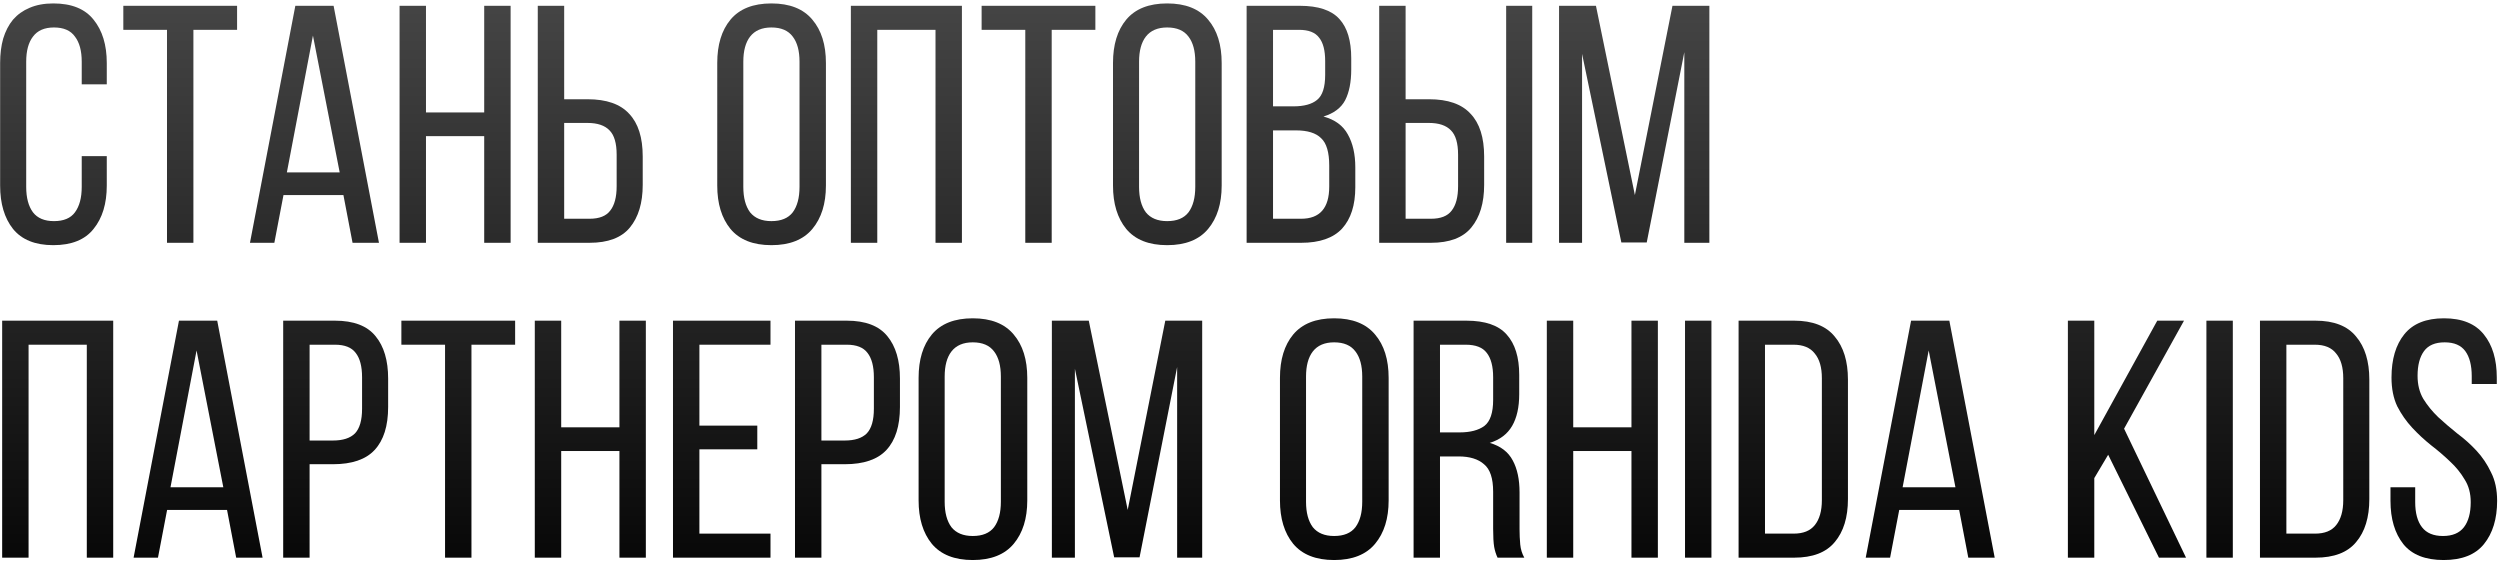
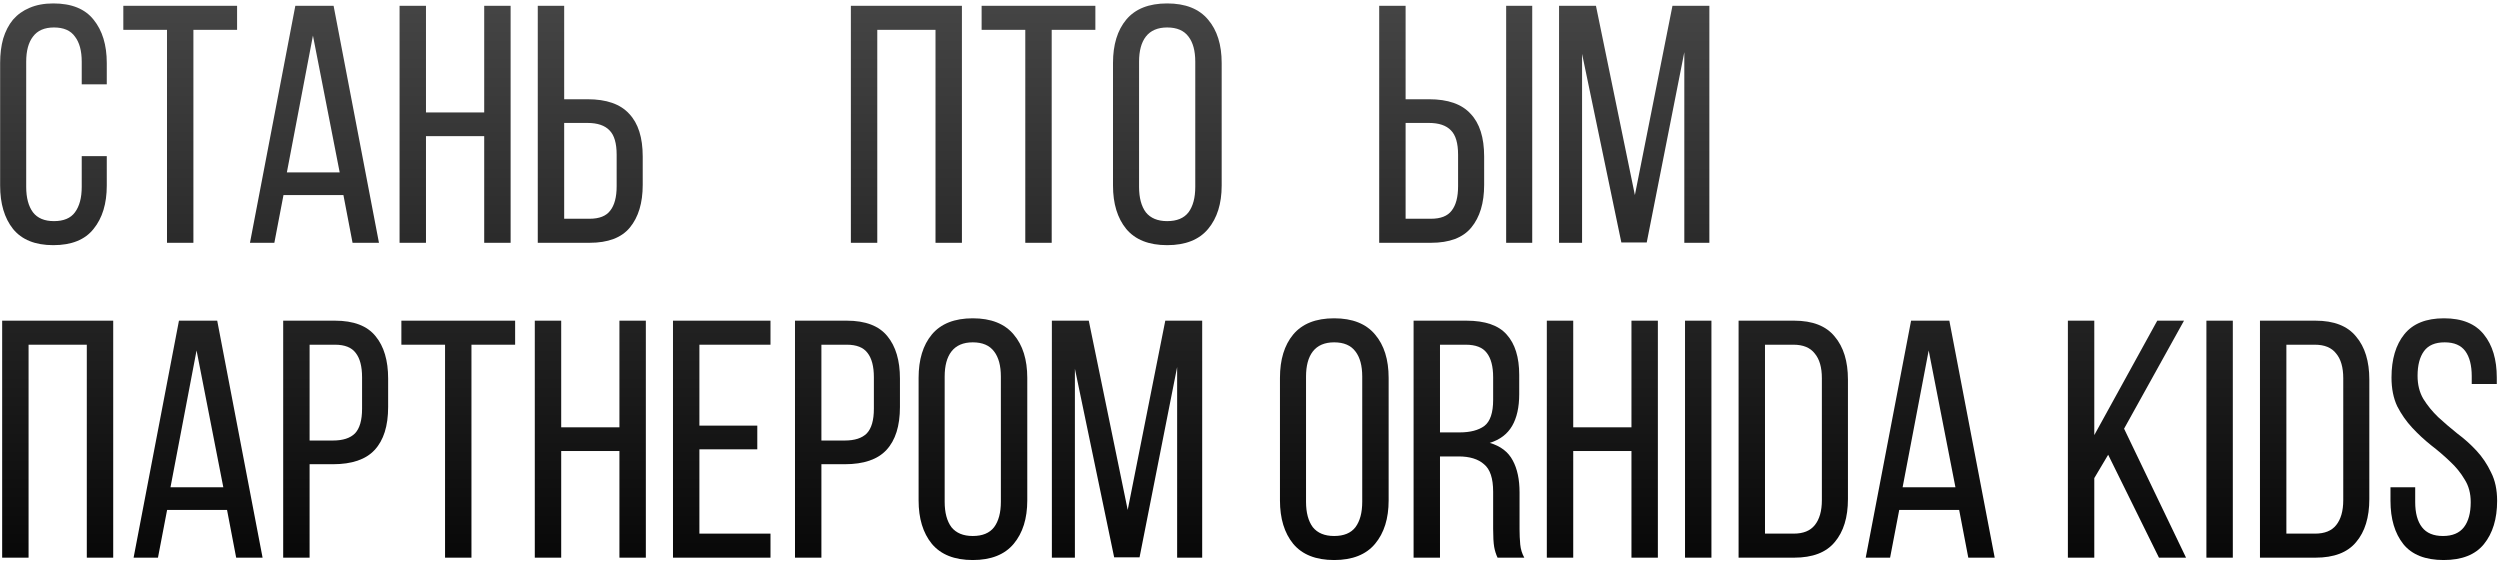
<svg xmlns="http://www.w3.org/2000/svg" width="659" height="148" viewBox="0 0 659 148" fill="none">
  <path d="M644.231 83.904C648.991 83.904 652.501 85.332 654.762 88.188C657.023 90.984 658.153 94.762 658.153 99.522V101.218H651.549V99.165C651.549 96.309 650.984 94.108 649.854 92.561C648.723 91.014 646.909 90.241 644.41 90.241C641.911 90.241 640.096 91.014 638.966 92.561C637.836 94.108 637.27 96.279 637.27 99.076C637.27 101.396 637.776 103.419 638.787 105.144C639.858 106.87 641.167 108.476 642.714 109.963C644.261 111.391 645.927 112.819 647.712 114.247C649.556 115.615 651.252 117.133 652.799 118.798C654.346 120.464 655.625 122.368 656.636 124.51C657.707 126.592 658.242 129.091 658.242 132.006C658.242 136.766 657.082 140.574 654.762 143.43C652.501 146.226 648.961 147.624 644.142 147.624C639.323 147.624 635.783 146.226 633.522 143.43C631.261 140.574 630.131 136.766 630.131 132.006V128.437H636.646V132.363C636.646 135.219 637.241 137.421 638.43 138.967C639.62 140.514 641.465 141.288 643.964 141.288C646.462 141.288 648.307 140.514 649.497 138.967C650.687 137.421 651.281 135.219 651.281 132.363C651.281 130.043 650.746 128.05 649.675 126.384C648.664 124.659 647.385 123.082 645.838 121.654C644.291 120.167 642.625 118.739 640.84 117.371C639.055 115.943 637.389 114.396 635.842 112.73C634.296 111.064 632.987 109.19 631.916 107.108C630.904 104.966 630.399 102.437 630.399 99.522C630.399 94.703 631.529 90.895 633.79 88.099C636.051 85.302 639.531 83.904 644.231 83.904Z" fill="url(#paint0_linear_750_77)" />
  <path d="M610.364 84.529C615.243 84.529 618.813 85.927 621.074 88.724C623.394 91.46 624.554 95.239 624.554 100.058V131.561C624.554 136.38 623.394 140.158 621.074 142.894C618.813 145.631 615.243 147 610.364 147H595.729V84.529H610.364ZM610.275 140.663C612.774 140.663 614.618 139.92 615.808 138.432C617.058 136.885 617.682 134.684 617.682 131.828V99.701C617.682 96.845 617.058 94.673 615.808 93.186C614.618 91.639 612.744 90.866 610.186 90.866H602.689V140.663H610.275Z" fill="url(#paint1_linear_750_77)" />
  <path d="M588.57 84.529V147H581.609V84.529H588.57Z" fill="url(#paint2_linear_750_77)" />
  <path d="M555.714 119.87L552.055 126.027V147H545.094V84.529H552.055V114.694L568.654 84.529H575.704L559.908 112.998L576.24 147H569.1L555.714 119.87Z" fill="url(#paint3_linear_750_77)" />
  <path d="M500.638 134.416L498.228 147H491.803L503.761 84.529H513.846L525.804 147H518.843L516.434 134.416H500.638ZM501.53 128.437H515.452L508.402 92.383L501.53 128.437Z" fill="url(#paint4_linear_750_77)" />
  <path d="M472.927 84.529C477.806 84.529 481.375 85.927 483.636 88.724C485.956 91.46 487.117 95.239 487.117 100.058V131.561C487.117 136.38 485.956 140.158 483.636 142.894C481.375 145.631 477.806 147 472.927 147H458.291V84.529H472.927ZM472.838 140.663C475.336 140.663 477.181 139.92 478.371 138.432C479.62 136.885 480.245 134.684 480.245 131.828V99.701C480.245 96.845 479.62 94.673 478.371 93.186C477.181 91.639 475.307 90.866 472.748 90.866H465.252V140.663H472.838Z" fill="url(#paint5_linear_750_77)" />
  <path d="M451.133 84.529V147H444.172V84.529H451.133Z" fill="url(#paint6_linear_750_77)" />
  <path d="M414.703 118.888V147H407.742V84.529H414.703V112.641H430.053V84.529H437.014V147H430.053V118.888H414.703Z" fill="url(#paint7_linear_750_77)" />
  <path d="M386.543 84.529C391.481 84.529 395.021 85.749 397.163 88.188C399.364 90.628 400.465 94.168 400.465 98.808V103.895C400.465 107.346 399.84 110.142 398.591 112.284C397.342 114.426 395.378 115.913 392.701 116.746C395.557 117.579 397.579 119.126 398.769 121.387C399.959 123.588 400.554 126.384 400.554 129.776V139.503C400.554 140.872 400.614 142.21 400.733 143.519C400.852 144.769 401.209 145.929 401.804 147H394.753C394.337 146.107 394.04 145.155 393.861 144.144C393.683 143.073 393.593 141.496 393.593 139.414V129.597C393.593 126.087 392.79 123.677 391.184 122.368C389.637 121 387.406 120.316 384.49 120.316H379.582V147H372.621V84.529H386.543ZM384.758 113.98C387.555 113.98 389.726 113.414 391.273 112.284C392.82 111.094 393.593 108.803 393.593 105.412V99.433C393.593 96.577 393.028 94.435 391.898 93.007C390.827 91.579 388.982 90.866 386.365 90.866H379.582V113.98H384.758Z" fill="url(#paint8_linear_750_77)" />
  <path d="M337.398 99.611C337.398 94.792 338.559 90.984 340.879 88.188C343.259 85.332 346.858 83.904 351.677 83.904C356.497 83.904 360.096 85.332 362.476 88.188C364.856 90.984 366.046 94.792 366.046 99.611V131.917C366.046 136.677 364.856 140.485 362.476 143.34C360.096 146.196 356.497 147.624 351.677 147.624C346.858 147.624 343.259 146.196 340.879 143.34C338.559 140.485 337.398 136.677 337.398 131.917V99.611ZM344.27 132.274C344.27 135.13 344.865 137.361 346.055 138.967C347.304 140.514 349.179 141.288 351.677 141.288C354.236 141.288 356.11 140.514 357.3 138.967C358.49 137.361 359.085 135.13 359.085 132.274V99.254C359.085 96.398 358.49 94.197 357.3 92.65C356.11 91.044 354.236 90.241 351.677 90.241C349.179 90.241 347.304 91.044 346.055 92.65C344.865 94.197 344.27 96.398 344.27 99.254V132.274Z" fill="url(#paint9_linear_750_77)" />
  <path d="M300.387 146.91H293.694L283.342 97.202V147H277.273V84.529H287.001L297.264 134.416L307.17 84.529H316.897V147H310.293V96.756L300.387 146.91Z" fill="url(#paint10_linear_750_77)" />
  <path d="M242.143 99.611C242.143 94.792 243.303 90.984 245.623 88.188C248.003 85.332 251.602 83.904 256.422 83.904C261.241 83.904 264.84 85.332 267.22 88.188C269.6 90.984 270.79 94.792 270.79 99.611V131.917C270.79 136.677 269.6 140.485 267.22 143.34C264.84 146.196 261.241 147.624 256.422 147.624C251.602 147.624 248.003 146.196 245.623 143.34C243.303 140.485 242.143 136.677 242.143 131.917V99.611ZM249.014 132.274C249.014 135.13 249.609 137.361 250.799 138.967C252.049 140.514 253.923 141.288 256.422 141.288C258.98 141.288 260.854 140.514 262.044 138.967C263.234 137.361 263.829 135.13 263.829 132.274V99.254C263.829 96.398 263.234 94.197 262.044 92.65C260.854 91.044 258.98 90.241 256.422 90.241C253.923 90.241 252.049 91.044 250.799 92.65C249.609 94.197 249.014 96.398 249.014 99.254V132.274Z" fill="url(#paint11_linear_750_77)" />
  <path d="M223.215 84.529C228.153 84.529 231.723 85.898 233.924 88.635C236.125 91.312 237.226 95.03 237.226 99.79V107.286C237.226 112.284 236.036 116.062 233.656 118.62C231.336 121.119 227.677 122.368 222.679 122.368H216.522V147H209.561V84.529H223.215ZM222.679 116.121C225.297 116.121 227.231 115.497 228.48 114.247C229.73 112.938 230.354 110.767 230.354 107.733V99.433C230.354 96.577 229.789 94.435 228.659 93.007C227.588 91.579 225.773 90.866 223.215 90.866H216.522V116.121H222.679Z" fill="url(#paint12_linear_750_77)" />
  <path d="M199.622 112.195V118.442H184.361V140.663H203.102V147H177.4V84.529H203.102V90.866H184.361V112.195H199.622Z" fill="url(#paint13_linear_750_77)" />
  <path d="M147.932 118.888V147H140.971V84.529H147.932V112.641H163.282V84.529H170.243V147H163.282V118.888H147.932Z" fill="url(#paint14_linear_750_77)" />
  <path d="M117.315 147V90.866H105.803V84.529H135.788V90.866H124.276V147H117.315Z" fill="url(#paint15_linear_750_77)" />
  <path d="M88.303 84.529C93.241 84.529 96.811 85.898 99.012 88.635C101.213 91.312 102.314 95.03 102.314 99.79V107.286C102.314 112.284 101.124 116.062 98.744 118.62C96.424 121.119 92.765 122.368 87.767 122.368H81.609V147H74.648V84.529H88.303ZM87.767 116.121C90.385 116.121 92.319 115.497 93.568 114.247C94.817 112.938 95.442 110.767 95.442 107.733V99.433C95.442 96.577 94.877 94.435 93.746 93.007C92.676 91.579 90.861 90.866 88.303 90.866H81.609V116.121H87.767Z" fill="url(#paint16_linear_750_77)" />
  <path d="M44.05 134.416L41.64 147H35.215L47.173 84.529H57.258L69.217 147H62.256L59.846 134.416H44.05ZM44.942 128.437H58.864L51.814 92.383L44.942 128.437Z" fill="url(#paint17_linear_750_77)" />
  <path d="M7.531 90.866V147H0.57V84.529H29.842V147H22.881V90.866H7.531Z" fill="url(#paint18_linear_750_77)" />
  <path d="M434.079 63.91H427.386L417.033 14.202V64H410.965V1.529H420.692L430.955 51.416L440.861 1.529H450.589V64H443.985V13.756L434.079 63.91Z" fill="url(#paint19_linear_750_77)" />
  <path d="M376.675 26.16C381.673 26.16 385.332 27.44 387.652 29.998C390.032 32.497 391.222 36.245 391.222 41.243V48.739C391.222 53.499 390.092 57.247 387.831 59.984C385.63 62.661 382.09 64 377.211 64H363.557V1.529H370.518V26.16H376.675ZM403.895 1.529V64H397.023V1.529H403.895ZM377.211 57.663C379.769 57.663 381.584 56.949 382.655 55.522C383.785 54.094 384.35 51.952 384.35 49.096V40.796C384.35 37.762 383.726 35.62 382.476 34.371C381.227 33.062 379.293 32.407 376.675 32.407H370.518V57.663H377.211Z" fill="url(#paint20_linear_750_77)" />
-   <path d="M342.621 1.529C347.499 1.529 350.98 2.689 353.062 5.01C355.144 7.271 356.186 10.721 356.186 15.362V18.307C356.186 21.639 355.65 24.346 354.579 26.428C353.508 28.451 351.604 29.879 348.868 30.712C351.902 31.545 354.044 33.121 355.293 35.442C356.602 37.762 357.257 40.648 357.257 44.098V49.364C357.257 54.064 356.096 57.693 353.776 60.251C351.456 62.75 347.856 64 342.978 64H328.609V1.529H342.621ZM340.925 28.035C343.721 28.035 345.804 27.469 347.172 26.339C348.6 25.209 349.314 23.007 349.314 19.735V16.076C349.314 13.28 348.778 11.227 347.707 9.918C346.696 8.55 344.941 7.866 342.442 7.866H335.57V28.035H340.925ZM342.978 57.663C347.916 57.663 350.385 54.837 350.385 49.185V43.652C350.385 40.142 349.671 37.732 348.243 36.423C346.875 35.055 344.673 34.371 341.639 34.371H335.57V57.663H342.978Z" fill="url(#paint21_linear_750_77)" />
  <path d="M293.387 16.611C293.387 11.792 294.547 7.984 296.867 5.188C299.247 2.332 302.847 0.904 307.666 0.904C312.485 0.904 316.084 2.332 318.464 5.188C320.844 7.984 322.034 11.792 322.034 16.611V48.917C322.034 53.677 320.844 57.485 318.464 60.34C316.084 63.196 312.485 64.624 307.666 64.624C302.847 64.624 299.247 63.196 296.867 60.34C294.547 57.485 293.387 53.677 293.387 48.917V16.611ZM300.258 49.274C300.258 52.13 300.853 54.361 302.043 55.968C303.293 57.514 305.167 58.288 307.666 58.288C310.224 58.288 312.098 57.514 313.288 55.968C314.478 54.361 315.073 52.13 315.073 49.274V16.254C315.073 13.398 314.478 11.197 313.288 9.65C312.098 8.044 310.224 7.241 307.666 7.241C305.167 7.241 303.293 8.044 302.043 9.65C300.853 11.197 300.258 13.398 300.258 16.254V49.274Z" fill="url(#paint22_linear_750_77)" />
  <path d="M270.266 64V7.866H258.754V1.529H288.74V7.866H277.227V64H270.266Z" fill="url(#paint23_linear_750_77)" />
  <path d="M231.25 7.866V64H224.289V1.529H253.561V64H246.6V7.866H231.25Z" fill="url(#paint24_linear_750_77)" />
-   <path d="M189.066 16.611C189.066 11.792 190.227 7.984 192.547 5.188C194.927 2.332 198.526 0.904 203.345 0.904C208.164 0.904 211.764 2.332 214.144 5.188C216.524 7.984 217.714 11.792 217.714 16.611V48.917C217.714 53.677 216.524 57.485 214.144 60.34C211.764 63.196 208.164 64.624 203.345 64.624C198.526 64.624 194.927 63.196 192.547 60.34C190.227 57.485 189.066 53.677 189.066 48.917V16.611ZM195.938 49.274C195.938 52.13 196.533 54.361 197.723 55.968C198.972 57.514 200.847 58.288 203.345 58.288C205.904 58.288 207.778 57.514 208.968 55.968C210.158 54.361 210.753 52.13 210.753 49.274V16.254C210.753 13.398 210.158 11.197 208.968 9.65C207.778 8.044 205.904 7.241 203.345 7.241C200.847 7.241 198.972 8.044 197.723 9.65C196.533 11.197 195.938 13.398 195.938 16.254V49.274Z" fill="url(#paint25_linear_750_77)" />
  <path d="M154.875 26.16C159.872 26.16 163.531 27.44 165.852 29.998C168.231 32.497 169.421 36.245 169.421 41.243V48.739C169.421 53.499 168.291 57.247 166.03 59.984C163.829 62.661 160.289 64 155.41 64H141.756V1.529H148.717V26.16H154.875ZM155.41 57.663C157.968 57.663 159.783 56.949 160.854 55.522C161.984 54.094 162.55 51.952 162.55 49.096V40.796C162.55 37.762 161.925 35.62 160.675 34.371C159.426 33.062 157.492 32.407 154.875 32.407H148.717V57.663H155.41Z" fill="url(#paint26_linear_750_77)" />
  <path d="M112.287 35.888V64H105.326V1.529H112.287V29.641H127.637V1.529H134.598V64H127.637V35.888H112.287Z" fill="url(#paint27_linear_750_77)" />
  <path d="M74.728 51.416L72.318 64H65.893L77.851 1.529H87.936L99.894 64H92.933L90.524 51.416H74.728ZM75.62 45.437H89.542L82.492 9.383L75.62 45.437Z" fill="url(#paint28_linear_750_77)" />
  <path d="M44.02 64V7.866H32.508V1.529H62.494V7.866H50.981V64H44.02Z" fill="url(#paint29_linear_750_77)" />
  <path d="M14.046 0.904C18.866 0.904 22.405 2.332 24.666 5.188C26.987 8.044 28.147 11.851 28.147 16.611V22.233H21.543V16.254C21.543 13.398 20.948 11.197 19.758 9.65C18.628 8.044 16.783 7.241 14.225 7.241C11.726 7.241 9.882 8.044 8.692 9.65C7.502 11.197 6.907 13.398 6.907 16.254V49.274C6.907 52.13 7.502 54.361 8.692 55.968C9.882 57.514 11.726 58.288 14.225 58.288C16.783 58.288 18.628 57.514 19.758 55.968C20.948 54.361 21.543 52.13 21.543 49.274V41.153H28.147V48.917C28.147 53.677 26.987 57.485 24.666 60.34C22.405 63.196 18.866 64.624 14.046 64.624C9.287 64.624 5.747 63.196 3.426 60.34C1.166 57.485 0.035 53.677 0.035 48.917V16.611C0.035 14.231 0.303 12.089 0.838 10.186C1.433 8.222 2.296 6.556 3.426 5.188C4.616 3.82 6.074 2.778 7.799 2.064C9.584 1.291 11.666 0.904 14.046 0.904Z" fill="url(#paint30_linear_750_77)" />
  <defs>
    <linearGradient id="paint0_linear_750_77" x1="333.5" y1="3.26752e-06" x2="333.5" y2="166" gradientUnits="userSpaceOnUse">
      <stop stop-color="#454545" />
      <stop offset="1" />
    </linearGradient>
    <linearGradient id="paint1_linear_750_77" x1="333.5" y1="3.46783e-08" x2="333.5" y2="166" gradientUnits="userSpaceOnUse">
      <stop stop-color="#454545" />
      <stop offset="1" />
    </linearGradient>
    <linearGradient id="paint2_linear_750_77" x1="333.5" y1="3.46783e-08" x2="333.5" y2="166" gradientUnits="userSpaceOnUse">
      <stop stop-color="#454545" />
      <stop offset="1" />
    </linearGradient>
    <linearGradient id="paint3_linear_750_77" x1="333.5" y1="3.46783e-08" x2="333.5" y2="166" gradientUnits="userSpaceOnUse">
      <stop stop-color="#454545" />
      <stop offset="1" />
    </linearGradient>
    <linearGradient id="paint4_linear_750_77" x1="333.5" y1="3.46782e-08" x2="333.5" y2="166" gradientUnits="userSpaceOnUse">
      <stop stop-color="#454545" />
      <stop offset="1" />
    </linearGradient>
    <linearGradient id="paint5_linear_750_77" x1="333.5" y1="3.46782e-08" x2="333.5" y2="166" gradientUnits="userSpaceOnUse">
      <stop stop-color="#454545" />
      <stop offset="1" />
    </linearGradient>
    <linearGradient id="paint6_linear_750_77" x1="333.5" y1="3.46782e-08" x2="333.5" y2="166" gradientUnits="userSpaceOnUse">
      <stop stop-color="#454545" />
      <stop offset="1" />
    </linearGradient>
    <linearGradient id="paint7_linear_750_77" x1="333.5" y1="3.46782e-08" x2="333.5" y2="166" gradientUnits="userSpaceOnUse">
      <stop stop-color="#454545" />
      <stop offset="1" />
    </linearGradient>
    <linearGradient id="paint8_linear_750_77" x1="333.5" y1="3.46782e-08" x2="333.5" y2="166" gradientUnits="userSpaceOnUse">
      <stop stop-color="#454545" />
      <stop offset="1" />
    </linearGradient>
    <linearGradient id="paint9_linear_750_77" x1="333.5" y1="3.26752e-06" x2="333.5" y2="166" gradientUnits="userSpaceOnUse">
      <stop stop-color="#454545" />
      <stop offset="1" />
    </linearGradient>
    <linearGradient id="paint10_linear_750_77" x1="333.5" y1="3.46781e-08" x2="333.5" y2="166" gradientUnits="userSpaceOnUse">
      <stop stop-color="#454545" />
      <stop offset="1" />
    </linearGradient>
    <linearGradient id="paint11_linear_750_77" x1="333.5" y1="3.26752e-06" x2="333.5" y2="166" gradientUnits="userSpaceOnUse">
      <stop stop-color="#454545" />
      <stop offset="1" />
    </linearGradient>
    <linearGradient id="paint12_linear_750_77" x1="333.5" y1="3.46781e-08" x2="333.5" y2="166" gradientUnits="userSpaceOnUse">
      <stop stop-color="#454545" />
      <stop offset="1" />
    </linearGradient>
    <linearGradient id="paint13_linear_750_77" x1="333.5" y1="3.46781e-08" x2="333.5" y2="166" gradientUnits="userSpaceOnUse">
      <stop stop-color="#454545" />
      <stop offset="1" />
    </linearGradient>
    <linearGradient id="paint14_linear_750_77" x1="333.5" y1="3.46781e-08" x2="333.5" y2="166" gradientUnits="userSpaceOnUse">
      <stop stop-color="#454545" />
      <stop offset="1" />
    </linearGradient>
    <linearGradient id="paint15_linear_750_77" x1="333.5" y1="3.4678e-08" x2="333.5" y2="166" gradientUnits="userSpaceOnUse">
      <stop stop-color="#454545" />
      <stop offset="1" />
    </linearGradient>
    <linearGradient id="paint16_linear_750_77" x1="333.5" y1="3.4678e-08" x2="333.5" y2="166" gradientUnits="userSpaceOnUse">
      <stop stop-color="#454545" />
      <stop offset="1" />
    </linearGradient>
    <linearGradient id="paint17_linear_750_77" x1="333.5" y1="3.4678e-08" x2="333.5" y2="166" gradientUnits="userSpaceOnUse">
      <stop stop-color="#454545" />
      <stop offset="1" />
    </linearGradient>
    <linearGradient id="paint18_linear_750_77" x1="333.5" y1="3.4678e-08" x2="333.5" y2="166" gradientUnits="userSpaceOnUse">
      <stop stop-color="#454545" />
      <stop offset="1" />
    </linearGradient>
    <linearGradient id="paint19_linear_750_77" x1="333.5" y1="-2.02731e-08" x2="333.5" y2="166" gradientUnits="userSpaceOnUse">
      <stop stop-color="#454545" />
      <stop offset="1" />
    </linearGradient>
    <linearGradient id="paint20_linear_750_77" x1="333.5" y1="-2.02731e-08" x2="333.5" y2="166" gradientUnits="userSpaceOnUse">
      <stop stop-color="#454545" />
      <stop offset="1" />
    </linearGradient>
    <linearGradient id="paint21_linear_750_77" x1="333.5" y1="-2.02731e-08" x2="333.5" y2="166" gradientUnits="userSpaceOnUse">
      <stop stop-color="#454545" />
      <stop offset="1" />
    </linearGradient>
    <linearGradient id="paint22_linear_750_77" x1="333.5" y1="-2.17538e-08" x2="333.5" y2="166" gradientUnits="userSpaceOnUse">
      <stop stop-color="#454545" />
      <stop offset="1" />
    </linearGradient>
    <linearGradient id="paint23_linear_750_77" x1="333.5" y1="-2.02732e-08" x2="333.5" y2="166" gradientUnits="userSpaceOnUse">
      <stop stop-color="#454545" />
      <stop offset="1" />
    </linearGradient>
    <linearGradient id="paint24_linear_750_77" x1="333.5" y1="-2.02732e-08" x2="333.5" y2="166" gradientUnits="userSpaceOnUse">
      <stop stop-color="#454545" />
      <stop offset="1" />
    </linearGradient>
    <linearGradient id="paint25_linear_750_77" x1="333.5" y1="-2.17538e-08" x2="333.5" y2="166" gradientUnits="userSpaceOnUse">
      <stop stop-color="#454545" />
      <stop offset="1" />
    </linearGradient>
    <linearGradient id="paint26_linear_750_77" x1="333.5" y1="-2.02732e-08" x2="333.5" y2="166" gradientUnits="userSpaceOnUse">
      <stop stop-color="#454545" />
      <stop offset="1" />
    </linearGradient>
    <linearGradient id="paint27_linear_750_77" x1="333.5" y1="-2.02733e-08" x2="333.5" y2="166" gradientUnits="userSpaceOnUse">
      <stop stop-color="#454545" />
      <stop offset="1" />
    </linearGradient>
    <linearGradient id="paint28_linear_750_77" x1="333.5" y1="-2.02733e-08" x2="333.5" y2="166" gradientUnits="userSpaceOnUse">
      <stop stop-color="#454545" />
      <stop offset="1" />
    </linearGradient>
    <linearGradient id="paint29_linear_750_77" x1="333.5" y1="-2.02733e-08" x2="333.5" y2="166" gradientUnits="userSpaceOnUse">
      <stop stop-color="#454545" />
      <stop offset="1" />
    </linearGradient>
    <linearGradient id="paint30_linear_750_77" x1="333.5" y1="-2.17539e-08" x2="333.5" y2="166" gradientUnits="userSpaceOnUse">
      <stop stop-color="#454545" />
      <stop offset="1" />
    </linearGradient>
  </defs>
</svg>